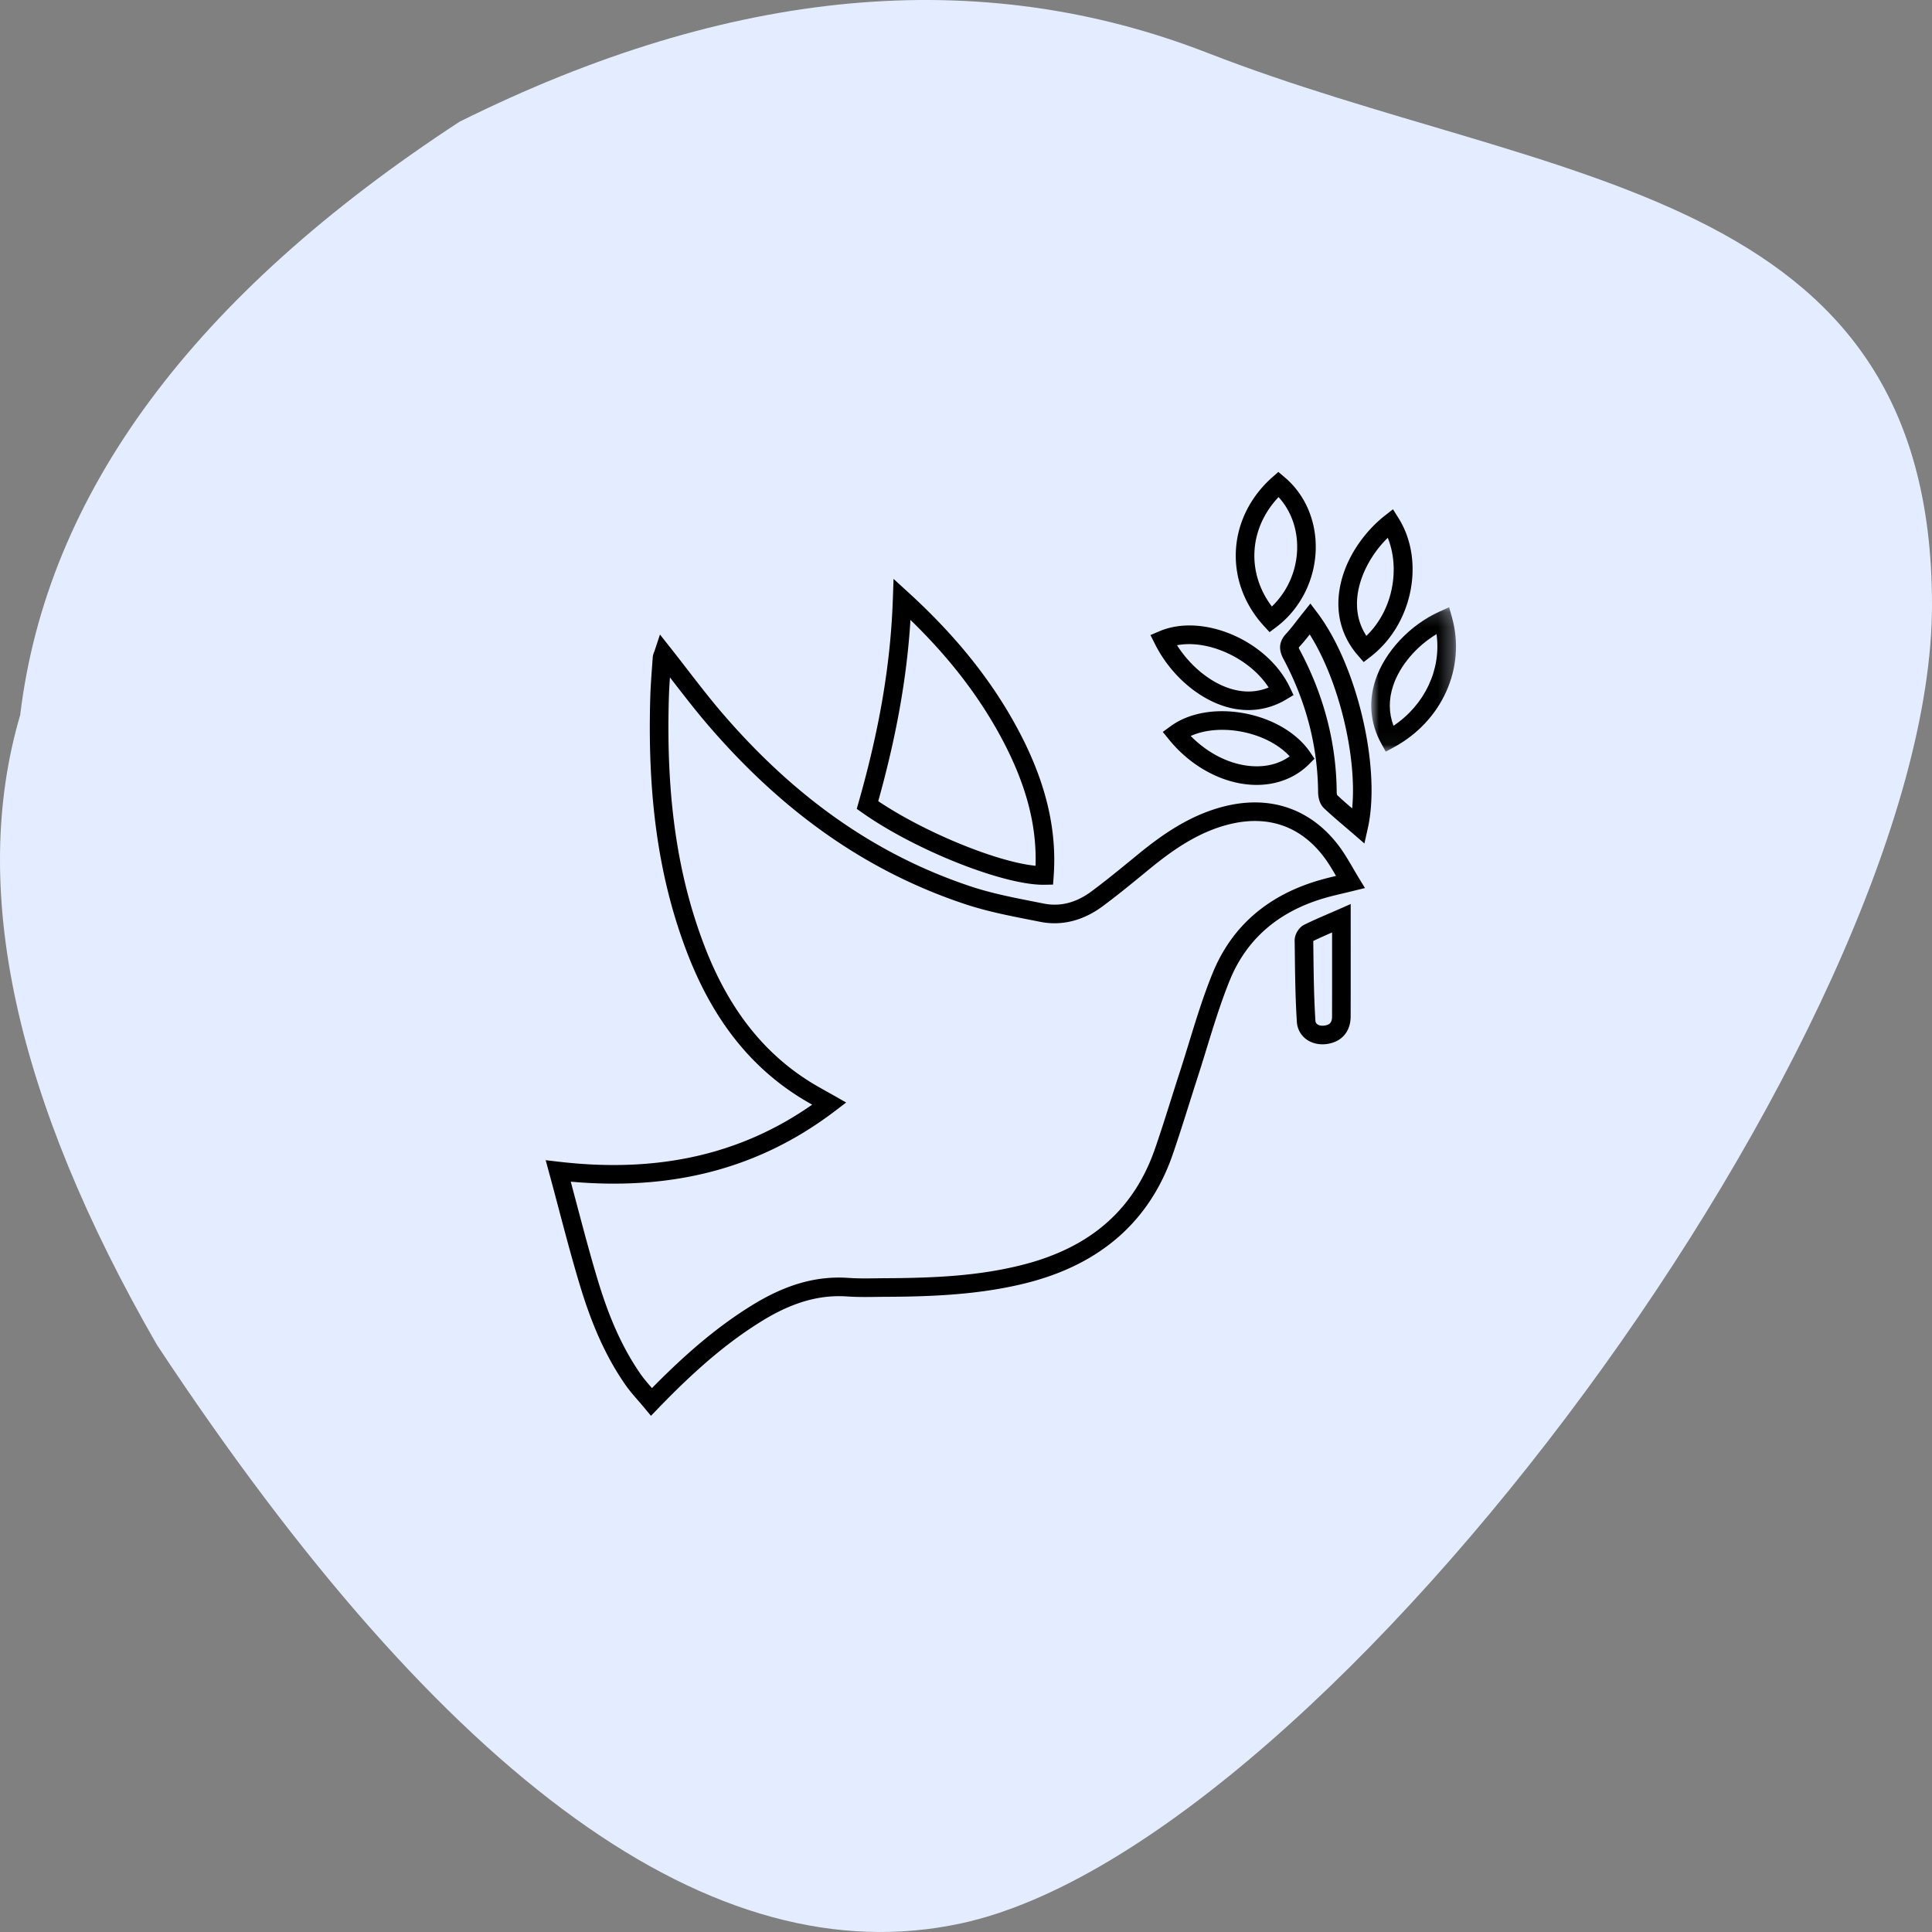
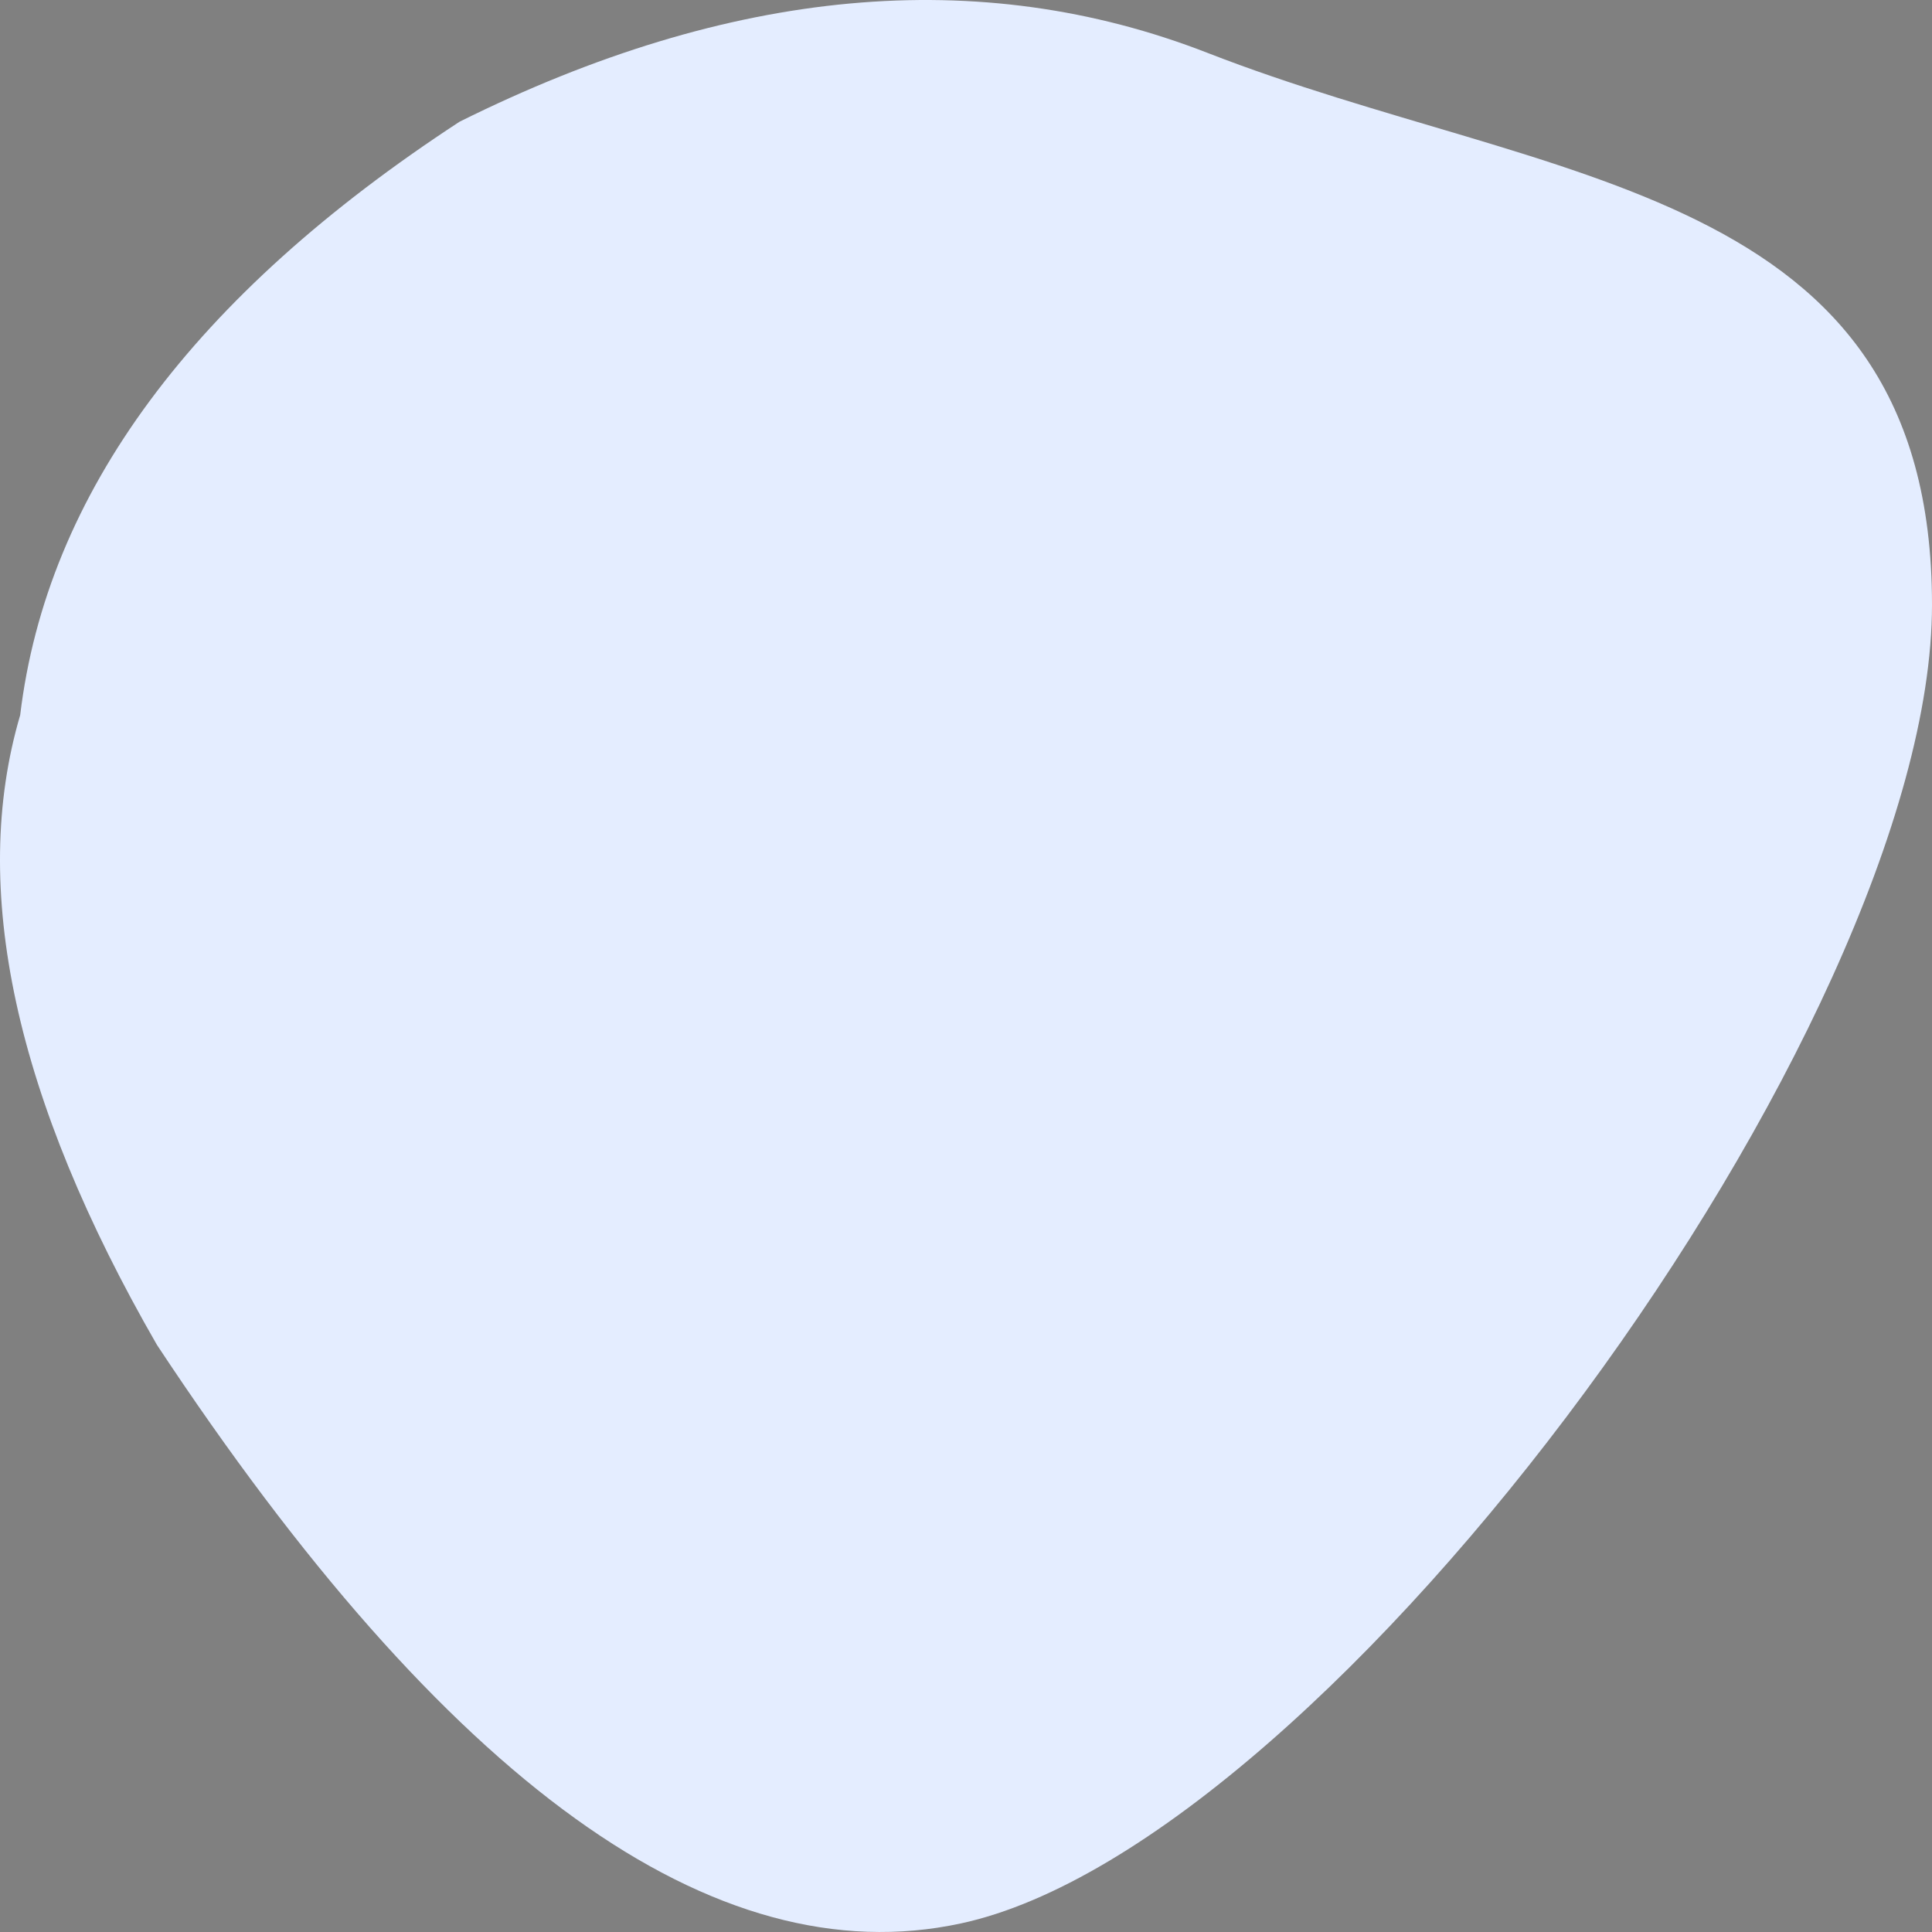
<svg xmlns="http://www.w3.org/2000/svg" xmlns:xlink="http://www.w3.org/1999/xlink" width="131" height="131" viewBox="0 0 131 131">
  <rect x="0" y="0" width="131" height="131" fill="#808080" stroke="none" />
  <defs>
-     <path id="a" d="M.977.172h5.747v9.794H.977z" />
-   </defs>
+     </defs>
  <g fill="none" fill-rule="evenodd">
    <path fill="#E4EDFF" d="M10.642 91.191c-9.639-16.732-12.73-30.966-9.274-42.7C3.17 33.466 13.1 20.054 31.161 8.253 49.518-.878 66.427-2.432 81.887 3.59 105.078 12.624 131 12.442 131 41.004c0 28.56-40.833 84.046-65.861 89.418-16.686 3.582-34.852-9.495-54.497-39.231z" />
-     <path fill="#000" d="M38.7 80.123c.141.524.278 1.042.414 1.556.48 1.81.932 3.519 1.45 5.223.784 2.58 1.691 4.563 2.852 6.24.23.333.502.647.79.979 2.471-2.512 4.582-4.257 6.781-5.615 2.297-1.418 4.377-2.008 6.55-1.857.627.044 1.252.036 1.914.027.213-.003.426-.006.638-.007 3.461-.016 6.354-.175 9.227-.903 4.624-1.171 7.57-3.75 9-7.881.38-1.095.737-2.223 1.08-3.314.194-.613.387-1.224.585-1.835.217-.666.427-1.351.63-2.012.481-1.568.98-3.19 1.611-4.74 1.3-3.184 3.76-5.312 7.314-6.322.343-.098.69-.183 1.053-.27-.24-.411-.47-.8-.725-1.153-1.58-2.183-3.818-3-6.47-2.358-2.163.523-3.95 1.816-5.415 3.012l-.41.336c-.91.745-1.85 1.515-2.817 2.23-1.314.972-2.77 1.335-4.212 1.047l-.636-.125c-1.483-.291-3.017-.592-4.483-1.081-6.552-2.182-12.22-6.12-17.328-12.037-.864-1-1.685-2.062-2.48-3.09l-.187-.243c-.033.462-.06.928-.074 1.387-.197 6.652.566 11.986 2.4 16.786 1.626 4.256 4.002 7.3 7.263 9.307.307.189.633.37.977.564.177.098.36.2.554.31l.828.473-.759.578c-5.056 3.847-10.924 5.417-17.915 4.788zM44.138 96l-.449-.543a24.66 24.66 0 0 0-.412-.481c-.306-.353-.622-.717-.898-1.116-1.238-1.788-2.198-3.882-3.022-6.591-.525-1.726-.98-3.446-1.463-5.268-.21-.797-.425-1.608-.65-2.434l-.244-.9.926.108c6.693.775 12.313-.492 17.143-3.873a21.308 21.308 0 0 1-.715-.418c-3.507-2.157-6.05-5.405-7.78-9.931-1.895-4.961-2.685-10.45-2.482-17.273.02-.68.07-1.363.118-2.024l.048-.673c.01-.16.06-.285.096-.377a.784.784 0 0 0 .028-.07l.367-1.111.726.917c.385.487.761.974 1.136 1.46.82 1.06 1.595 2.063 2.436 3.037 4.956 5.74 10.442 9.556 16.773 11.664 1.39.463 2.883.757 4.327 1.04l.64.126c1.1.219 2.18-.058 3.215-.824.941-.697 1.87-1.457 2.768-2.192l.411-.337c1.575-1.286 3.508-2.678 5.916-3.26 3.145-.761 5.911.25 7.79 2.844.304.423.56.862.832 1.327.123.212.25.429.385.652l.448.735-.835.205c-.235.058-.454.11-.665.16-.43.103-.802.19-1.17.296-3.162.899-5.346 2.778-6.493 5.586-.61 1.498-1.099 3.092-1.573 4.632-.204.667-.416 1.357-.636 2.032-.197.608-.388 1.217-.58 1.825-.347 1.1-.707 2.237-1.09 3.348-1.562 4.5-4.887 7.425-9.884 8.69-3.174.804-6.456.928-9.53.943-.21 0-.419.003-.628.006-.659.008-1.34.018-2.019-.03-1.895-.131-3.738.4-5.8 1.673-2.248 1.387-4.413 3.21-7.02 5.913l-.49.507z" />
-     <path fill="#000" d="M59.55 54.323c3.175 2.133 8.068 4.129 10.667 4.381.085-2.765-.638-5.497-2.249-8.543-1.517-2.864-3.562-5.533-6.234-8.126-.242 3.896-.946 7.849-2.184 12.288m11.188 5.669c-2.764 0-8.685-2.353-12.281-4.89l-.365-.258.122-.43c1.437-5.044 2.175-9.427 2.326-13.798l.047-1.364 1.008.921c3.271 2.985 5.721 6.06 7.487 9.398 1.822 3.44 2.594 6.658 2.362 9.835l-.042.574-.576.011-.088.001M90.668 53.911c.324.306.662.601 1.015.903.344-3.513-.906-8.687-2.878-11.796-.217.28-.444.56-.689.826a.41.41 0 0 0-.055.07.9.9 0 0 0 .077.172c1.634 3.065 2.474 6.304 2.497 9.628a.615.615 0 0 0 .033.197zm1.845 3.281l-.796-.689-.54-.463c-.489-.417-.952-.81-1.404-1.238-.366-.347-.398-.913-.399-1.079-.022-3.118-.812-6.16-2.35-9.043-.218-.412-.44-1.035.165-1.69.276-.3.53-.627.796-.973.12-.152.237-.305.36-.458l.506-.635.49.65c2.692 3.582 4.314 10.537 3.403 14.59l-.23 1.028zM86.692 33.706c-.986 1.04-1.561 2.33-1.632 3.688-.07 1.325.347 2.63 1.18 3.73a5.597 5.597 0 0 0 1.713-3.884c.038-1.36-.417-2.618-1.261-3.534zm-.608 9.155l-.387-.42c-1.32-1.44-1.993-3.256-1.897-5.112.099-1.88.976-3.645 2.47-4.969l.409-.36.416.35c1.4 1.178 2.173 2.973 2.118 4.925-.057 2.07-1.056 4.03-2.672 5.243l-.457.343z" />
    <g transform="translate(92 41)">
      <mask id="b" fill="#fff">
        <use xlink:href="#a" />
      </mask>
-       <path fill="#000" d="M5.404 1.998c-1.375.83-2.492 2.143-2.942 3.5-.31.934-.3 1.843.024 2.713 2.128-1.423 3.252-3.83 2.918-6.213zM1.962 9.966l-.303-.547c-.747-1.35-.883-2.842-.395-4.316C1.893 3.2 3.59 1.383 5.588.477L6.26.172l.198.71c.946 3.402-.676 7.015-3.946 8.786l-.55.298z" mask="url(#b)" />
    </g>
-     <path fill="#000" d="M80.737 49.903c1.2 1.22 2.738 1.974 4.228 2.05.956.05 1.804-.181 2.483-.67-.764-.827-1.98-1.444-3.365-1.69-1.236-.216-2.434-.1-3.346.31m4.47 3.318c-.102 0-.204-.003-.308-.008-2.055-.106-4.162-1.253-5.637-3.07l-.42-.516.539-.391c1.23-.895 3.024-1.218 4.92-.884 1.95.344 3.647 1.34 4.54 2.664l.29.43-.367.368c-.912.913-2.166 1.407-3.557 1.407M94.097 36.465c-1.144 1.122-1.933 2.641-2.065 4.042-.091.962.115 1.837.615 2.607 1.888-1.82 2.258-4.678 1.45-6.649zm-1.632 8.425l-.39-.447c-.994-1.139-1.443-2.54-1.3-4.055.226-2.373 1.762-4.359 3.125-5.425l.55-.432.373.593c1.825 2.905.96 7.212-1.888 9.404l-.47.362zM79.809 43.751c.908 1.43 2.295 2.558 3.686 2.964.885.26 1.733.225 2.527-.099-1.285-1.987-4.106-3.274-6.213-2.865m4.835 4.395c-.495 0-.998-.073-1.503-.22-1.947-.569-3.8-2.203-4.832-4.265l-.301-.6.619-.264c2.95-1.247 7.327.642 8.835 3.816l.246.517-.492.295a4.97 4.97 0 0 1-2.572.721M89.046 63.806l.008.65c.018 1.558.038 3.17.138 4.742a.313.313 0 0 0 .12.247c.121.094.322.127.538.087.29-.053.468-.173.47-.605.005-1.551.004-3.102.003-4.718v-.984c-.44.192-.863.379-1.277.58m.63 7.005c-.429 0-.83-.128-1.14-.37a1.576 1.576 0 0 1-.602-1.162c-.103-1.604-.122-3.232-.14-4.807l-.01-.703c-.005-.41.286-.887.651-1.066.543-.268 1.084-.502 1.657-.751l.607-.264.885-.39.001 2.91c.001 1.619.002 3.172-.004 4.724-.004.98-.565 1.668-1.503 1.84-.136.027-.27.039-.403.039" />
  </g>
</svg>